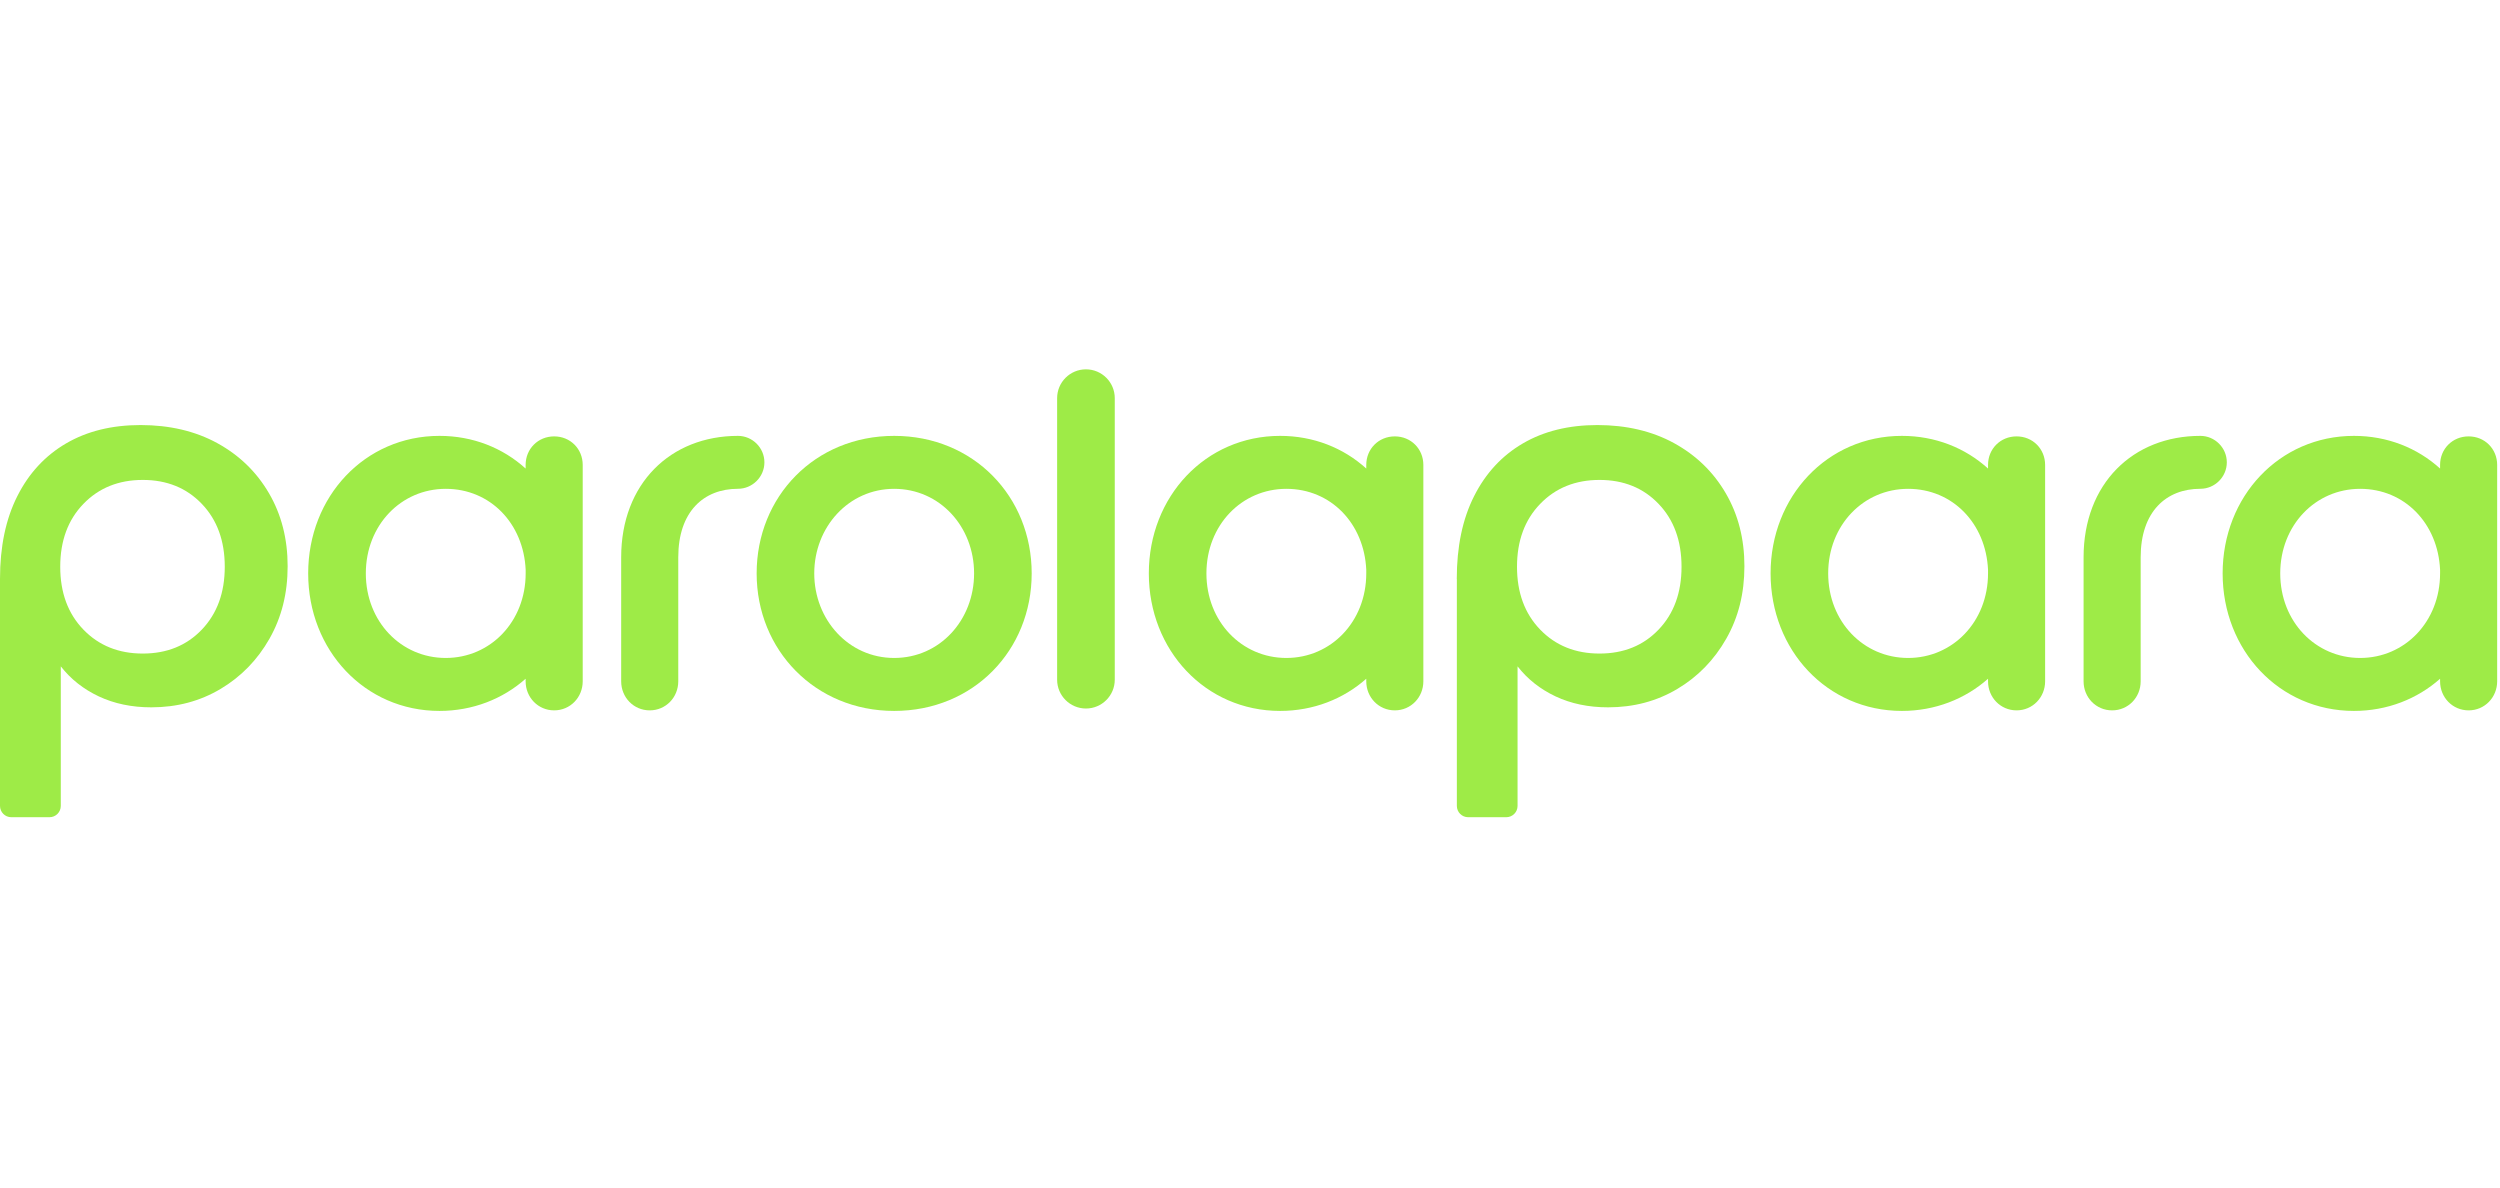
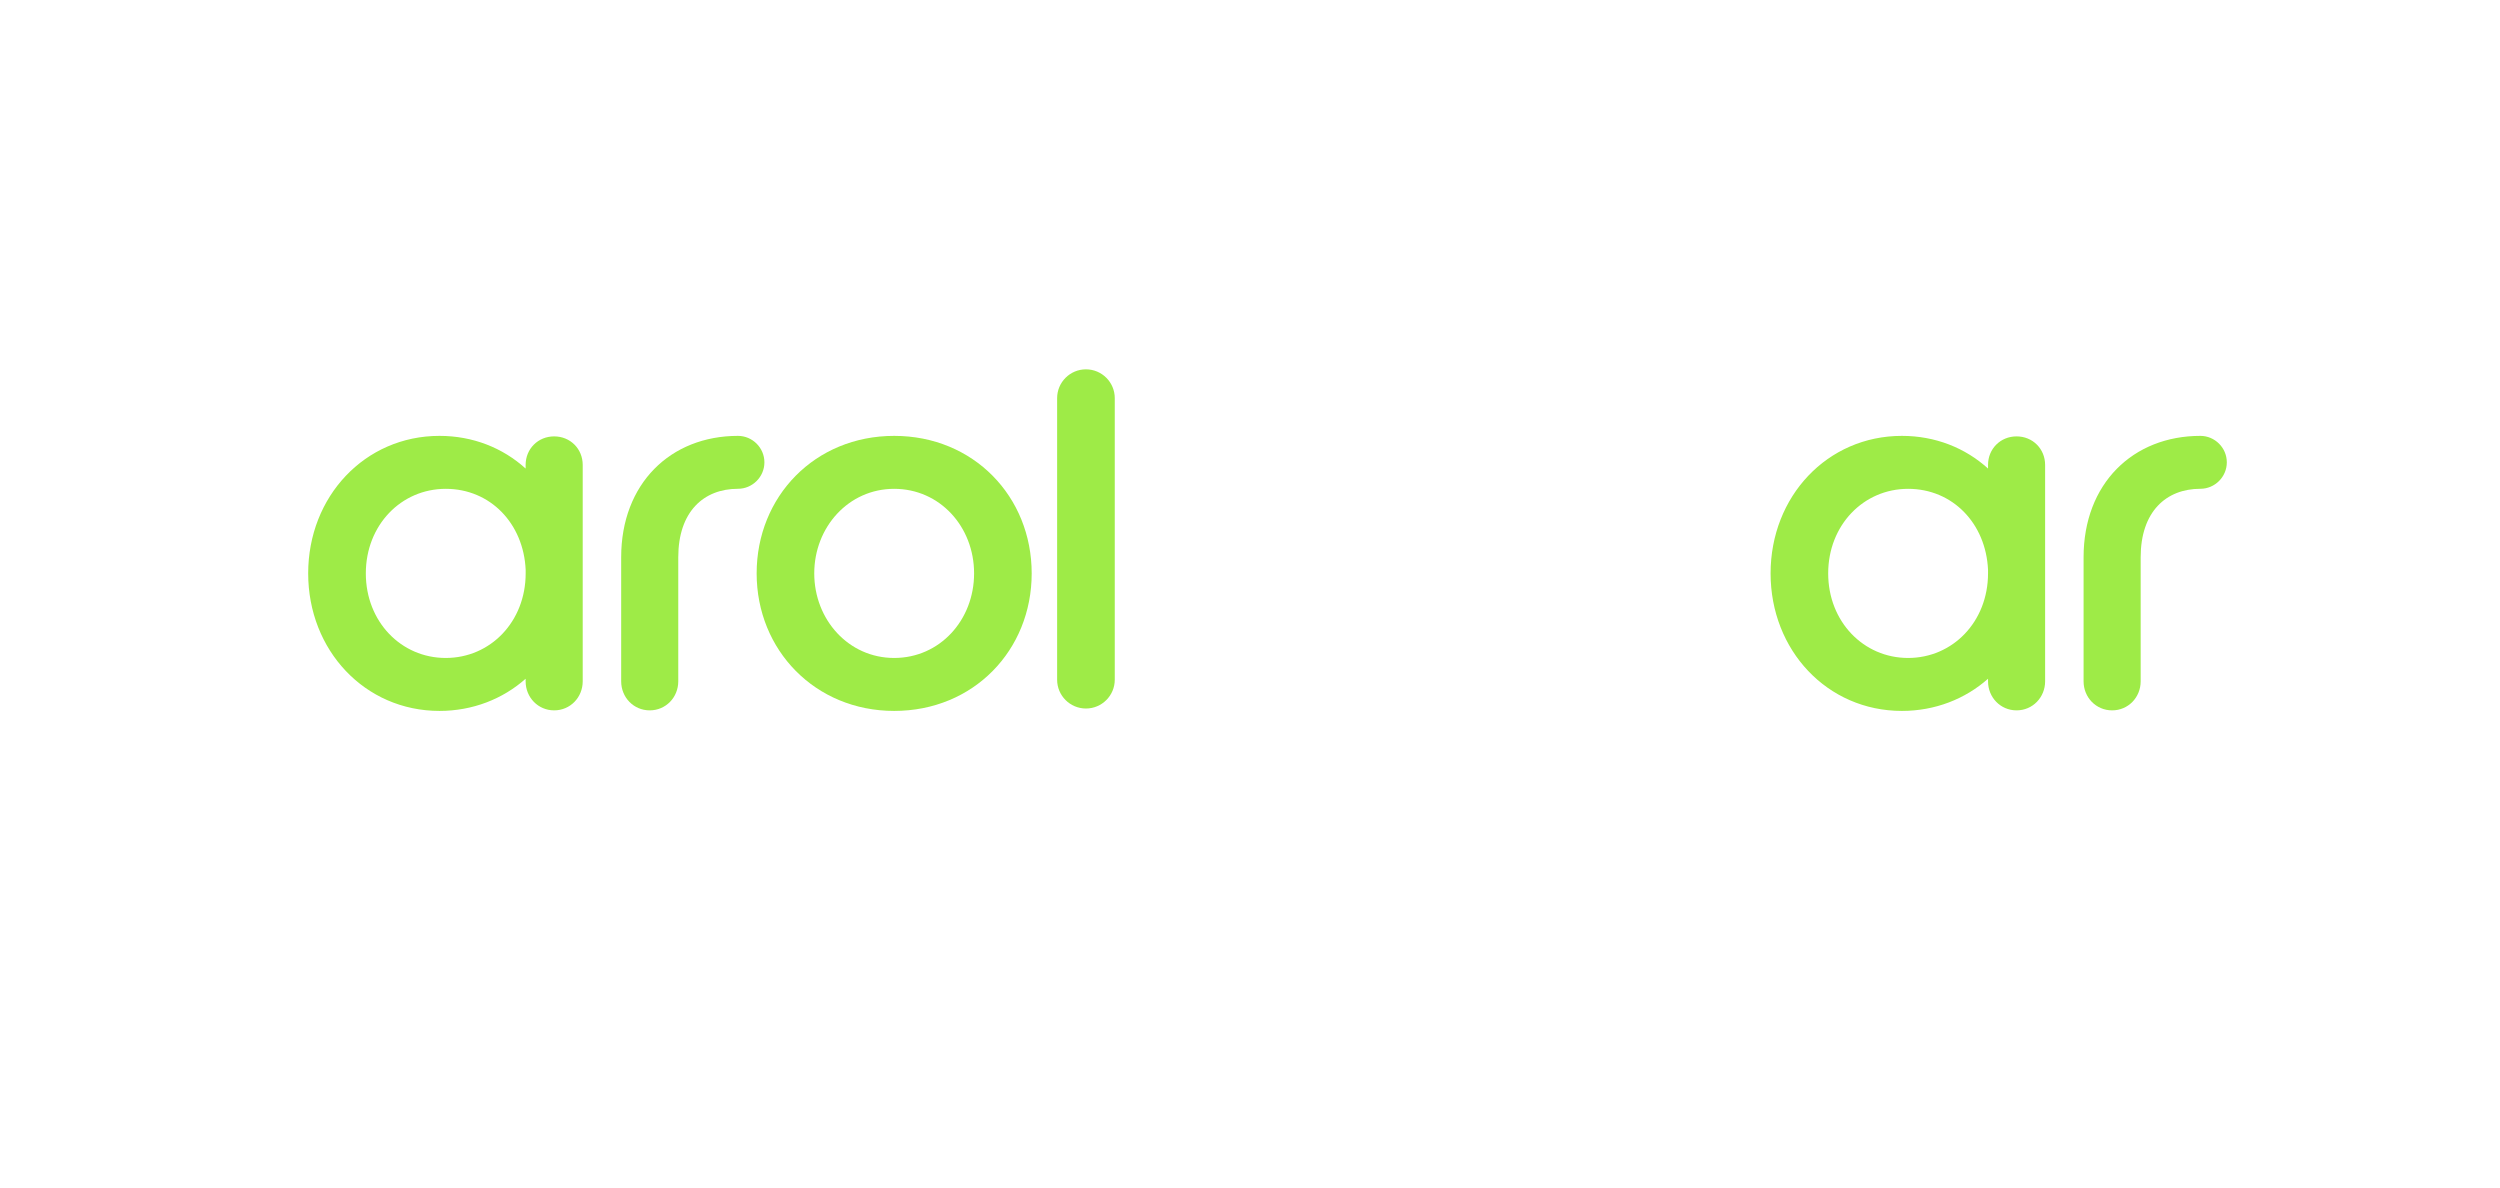
<svg xmlns="http://www.w3.org/2000/svg" width="240" viewBox="0 0 635 114" fill="none">
  <path d="M133.509 79.24C133.509 83.33 136.669 86.62 140.759 86.62C144.849 86.62 148.009 83.32 148.009 79.24V24.28C148.009 20.19 144.849 17.03 140.759 17.03C136.669 17.03 133.509 20.19 133.509 24.28V25.2C127.709 19.93 120.069 16.9 111.629 16.9C92.649 16.9 78.279 32.32 78.279 51.83C78.279 71.34 92.649 86.76 111.629 86.76C120.069 86.76 127.709 83.73 133.509 78.59V79.25V79.24ZM113.219 73.31C101.879 73.31 92.919 64.08 92.919 51.83C92.919 39.58 101.879 30.35 113.219 30.35C124.559 30.35 132.989 39.18 133.519 50.91V51.83C133.519 64.09 124.559 73.31 113.219 73.31Z" fill="#9eeb47" />
  <path d="M157.779 79.24C157.779 83.33 160.939 86.62 165.029 86.62C169.119 86.62 172.279 83.33 172.279 79.24V47.74C172.279 36.14 178.739 30.34 187.439 30.34C191.129 30.34 194.159 27.31 194.159 23.62C194.159 19.93 191.129 16.9 187.439 16.9C170.309 16.9 157.779 29.03 157.779 47.74V79.24Z" fill="#9eeb47" />
  <path d="M227.119 86.76C247.289 86.76 262.049 71.34 262.049 51.83C262.049 32.32 247.289 16.9 227.119 16.9C206.949 16.9 192.189 32.32 192.189 51.83C192.189 71.34 207.079 86.76 227.119 86.76ZM227.119 73.31C215.519 73.31 206.819 63.56 206.819 51.83C206.819 40.1 215.519 30.35 227.119 30.35C238.719 30.35 247.419 39.97 247.419 51.83C247.419 63.69 238.719 73.31 227.119 73.31Z" fill="#9eeb47" />
  <path d="M275.83 86.15C271.79 86.15 268.51 82.87 268.51 78.83V7.32C268.51 3.28 271.79 0 275.83 0C279.87 0 283.15 3.28 283.15 7.32V78.83C283.15 82.87 279.87 86.15 275.83 86.15Z" fill="#9eeb47" />
-   <path d="M347.031 79.24C347.031 83.33 350.191 86.62 354.281 86.62C358.371 86.62 361.531 83.32 361.531 79.24V24.28C361.531 20.19 358.371 17.03 354.281 17.03C350.191 17.03 347.031 20.19 347.031 24.28V25.2C341.231 19.93 333.591 16.9 325.151 16.9C306.171 16.9 291.801 32.32 291.801 51.83C291.801 71.34 306.171 86.76 325.151 86.76C333.591 86.76 341.231 83.73 347.031 78.59V79.25V79.24ZM326.731 73.31C315.401 73.31 306.431 64.08 306.431 51.83C306.431 39.58 315.391 30.35 326.731 30.35C338.071 30.35 346.501 39.18 347.031 50.91V51.83C347.031 64.09 338.071 73.31 326.731 73.31Z" fill="#9eeb47" />
  <path d="M504.96 79.24C504.96 83.33 508.12 86.62 512.21 86.62C516.3 86.62 519.46 83.32 519.46 79.24V24.28C519.46 20.19 516.3 17.03 512.21 17.03C508.12 17.03 504.96 20.19 504.96 24.28V25.2C499.16 19.93 491.52 16.9 483.08 16.9C464.1 16.9 449.73 32.32 449.73 51.83C449.73 71.34 464.1 86.76 483.08 86.76C491.52 86.76 499.16 83.73 504.96 78.59V79.25V79.24ZM484.66 73.31C473.33 73.31 464.36 64.08 464.36 51.83C464.36 39.58 473.32 30.35 484.66 30.35C496 30.35 504.43 39.18 504.96 50.91V51.83C504.96 64.09 496 73.31 484.66 73.31Z" fill="#9eeb47" />
  <path d="M529.23 79.24C529.23 83.33 532.39 86.62 536.48 86.62C540.57 86.62 543.73 83.33 543.73 79.24V47.74C543.73 36.14 550.191 30.34 558.891 30.34C562.581 30.34 565.61 27.31 565.61 23.62C565.61 19.93 562.581 16.9 558.891 16.9C541.761 16.9 529.23 29.03 529.23 47.74V79.24Z" fill="#9eeb47" />
-   <path d="M619.78 79.24C619.78 83.33 622.94 86.62 627.03 86.62C631.12 86.62 634.28 83.32 634.28 79.24V24.28C634.28 20.19 631.12 17.03 627.03 17.03C622.94 17.03 619.78 20.19 619.78 24.28V25.2C613.98 19.93 606.34 16.9 597.9 16.9C578.92 16.9 564.55 32.32 564.55 51.83C564.55 71.34 578.92 86.76 597.9 86.76C606.34 86.76 613.98 83.73 619.78 78.59V79.25V79.24ZM599.48 73.31C588.14 73.31 579.18 64.08 579.18 51.83C579.18 39.58 588.14 30.35 599.48 30.35C610.82 30.35 619.25 39.18 619.78 50.91V51.83C619.78 64.09 610.82 73.31 599.48 73.31Z" fill="#9eeb47" />
-   <path d="M51.27 66.1C55.15 62.04 57.09 56.72 57.09 50.14C57.09 43.56 55.15 38.23 51.27 34.18C47.39 30.12 42.39 28.09 36.26 28.09C30.13 28.09 25.1 30.12 21.18 34.18C17.26 38.24 15.3 43.56 15.3 50.14C15.3 56.72 17.26 62.04 21.18 66.1C25.1 70.16 30.13 72.19 36.26 72.19C42.39 72.19 47.4 70.16 51.27 66.1ZM0 53.25C0 45.04 1.46 38.03 4.4 32.21C7.33 26.39 11.46 21.93 16.78 18.82C22.1 15.71 28.41 14.15 35.72 14.15C43.03 14.15 49.61 15.68 55.2 18.75C60.79 21.82 65.16 26.05 68.32 31.47C71.48 36.88 73.06 43.06 73.06 50C73.06 56.94 71.52 62.99 68.46 68.4C65.39 73.81 61.24 78.07 56.02 81.18C50.79 84.29 44.93 85.85 38.43 85.85C33.47 85.85 29.03 84.92 25.11 83.08C21.19 81.23 17.96 78.68 15.44 75.44V110.89C15.44 112.48 14.15 113.76 12.57 113.76H2.87C1.28 113.76 0 112.47 0 110.89V53.25Z" fill="#9eeb47" />
-   <path d="M421.29 66.1C425.17 62.04 427.11 56.72 427.11 50.14C427.11 43.56 425.17 38.23 421.29 34.18C417.41 30.12 412.41 28.09 406.28 28.09C400.15 28.09 395.12 30.12 391.2 34.18C387.28 38.24 385.32 43.56 385.32 50.14C385.32 56.72 387.28 62.04 391.2 66.1C395.12 70.16 400.15 72.19 406.28 72.19C412.41 72.19 417.42 70.16 421.29 66.1ZM370.02 53.25C370.02 45.04 371.48 38.03 374.42 32.21C377.35 26.39 381.48 21.93 386.8 18.82C392.12 15.71 398.43 14.15 405.74 14.15C413.05 14.15 419.63 15.68 425.22 18.75C430.81 21.82 435.18 26.05 438.34 31.47C441.5 36.88 443.08 43.06 443.08 50C443.08 56.94 441.55 62.99 438.48 68.4C435.41 73.81 431.26 78.07 426.04 81.18C420.81 84.29 414.95 85.85 408.45 85.85C403.49 85.85 399.05 84.92 395.13 83.08C391.21 81.23 387.98 78.68 385.46 75.44V110.89C385.46 112.48 384.17 113.76 382.59 113.76H372.91C371.32 113.76 370.04 112.47 370.04 110.89V53.25H370.02Z" fill="#9eeb47" />
</svg>